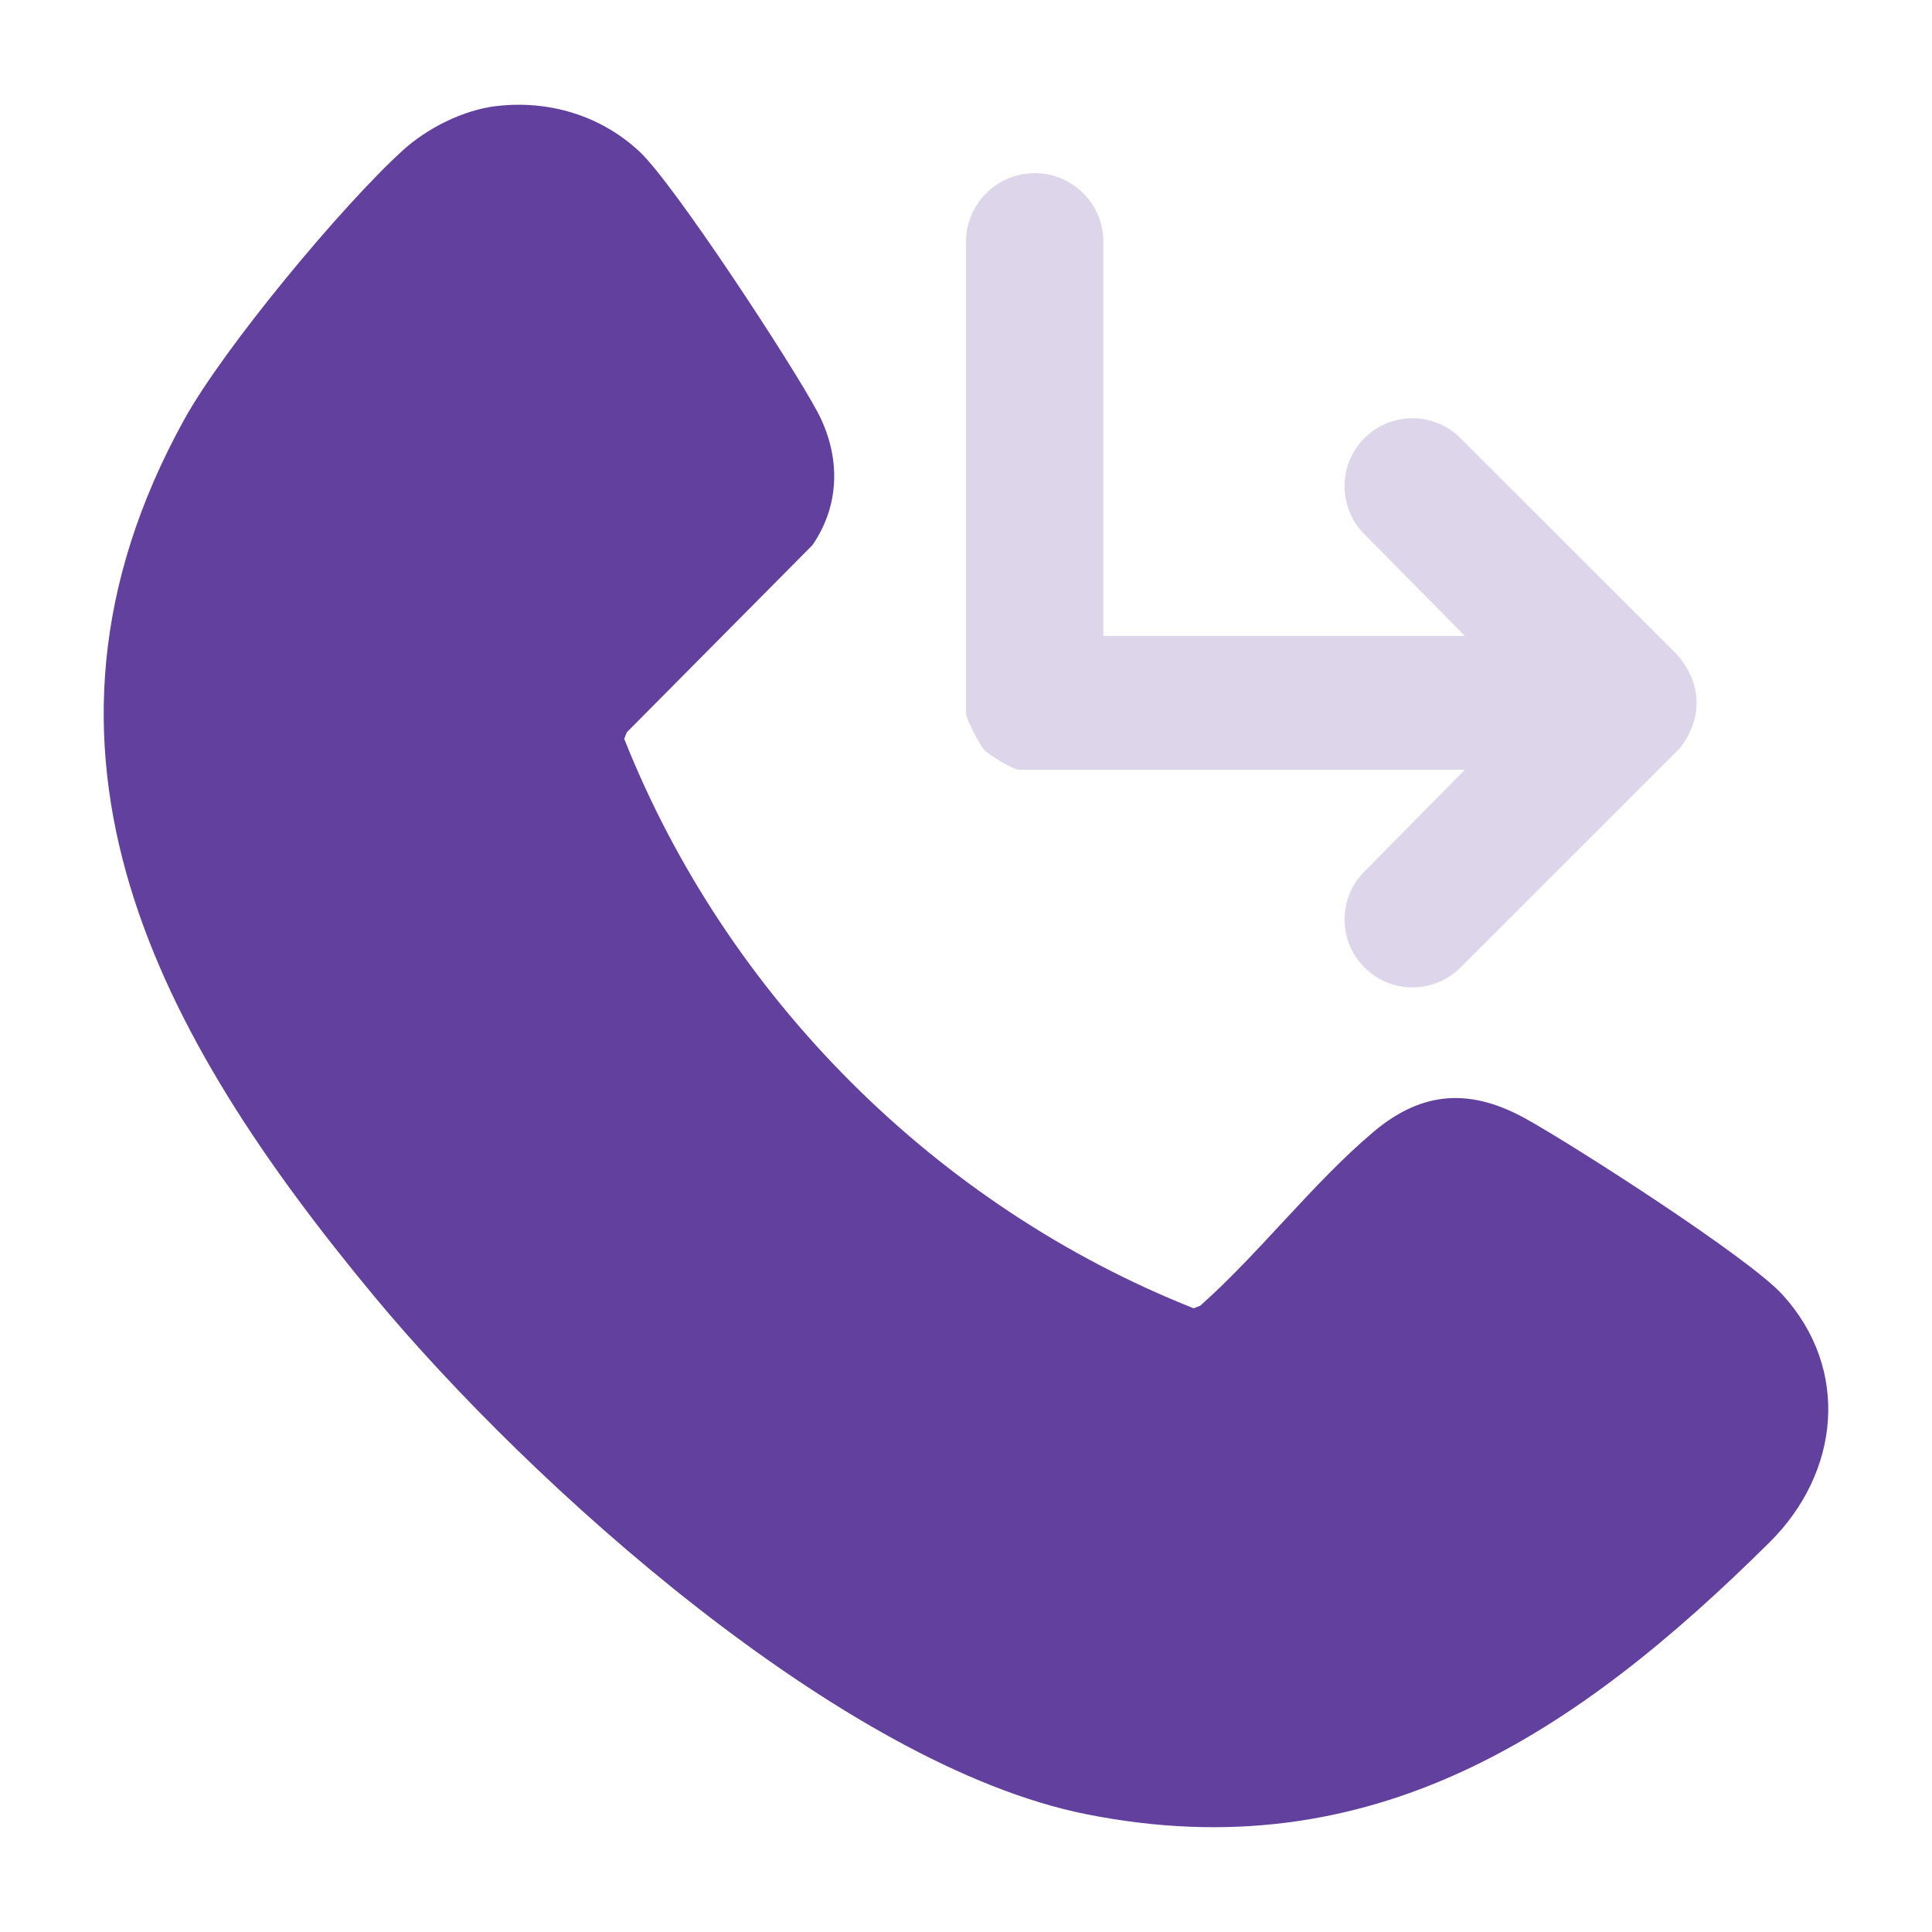
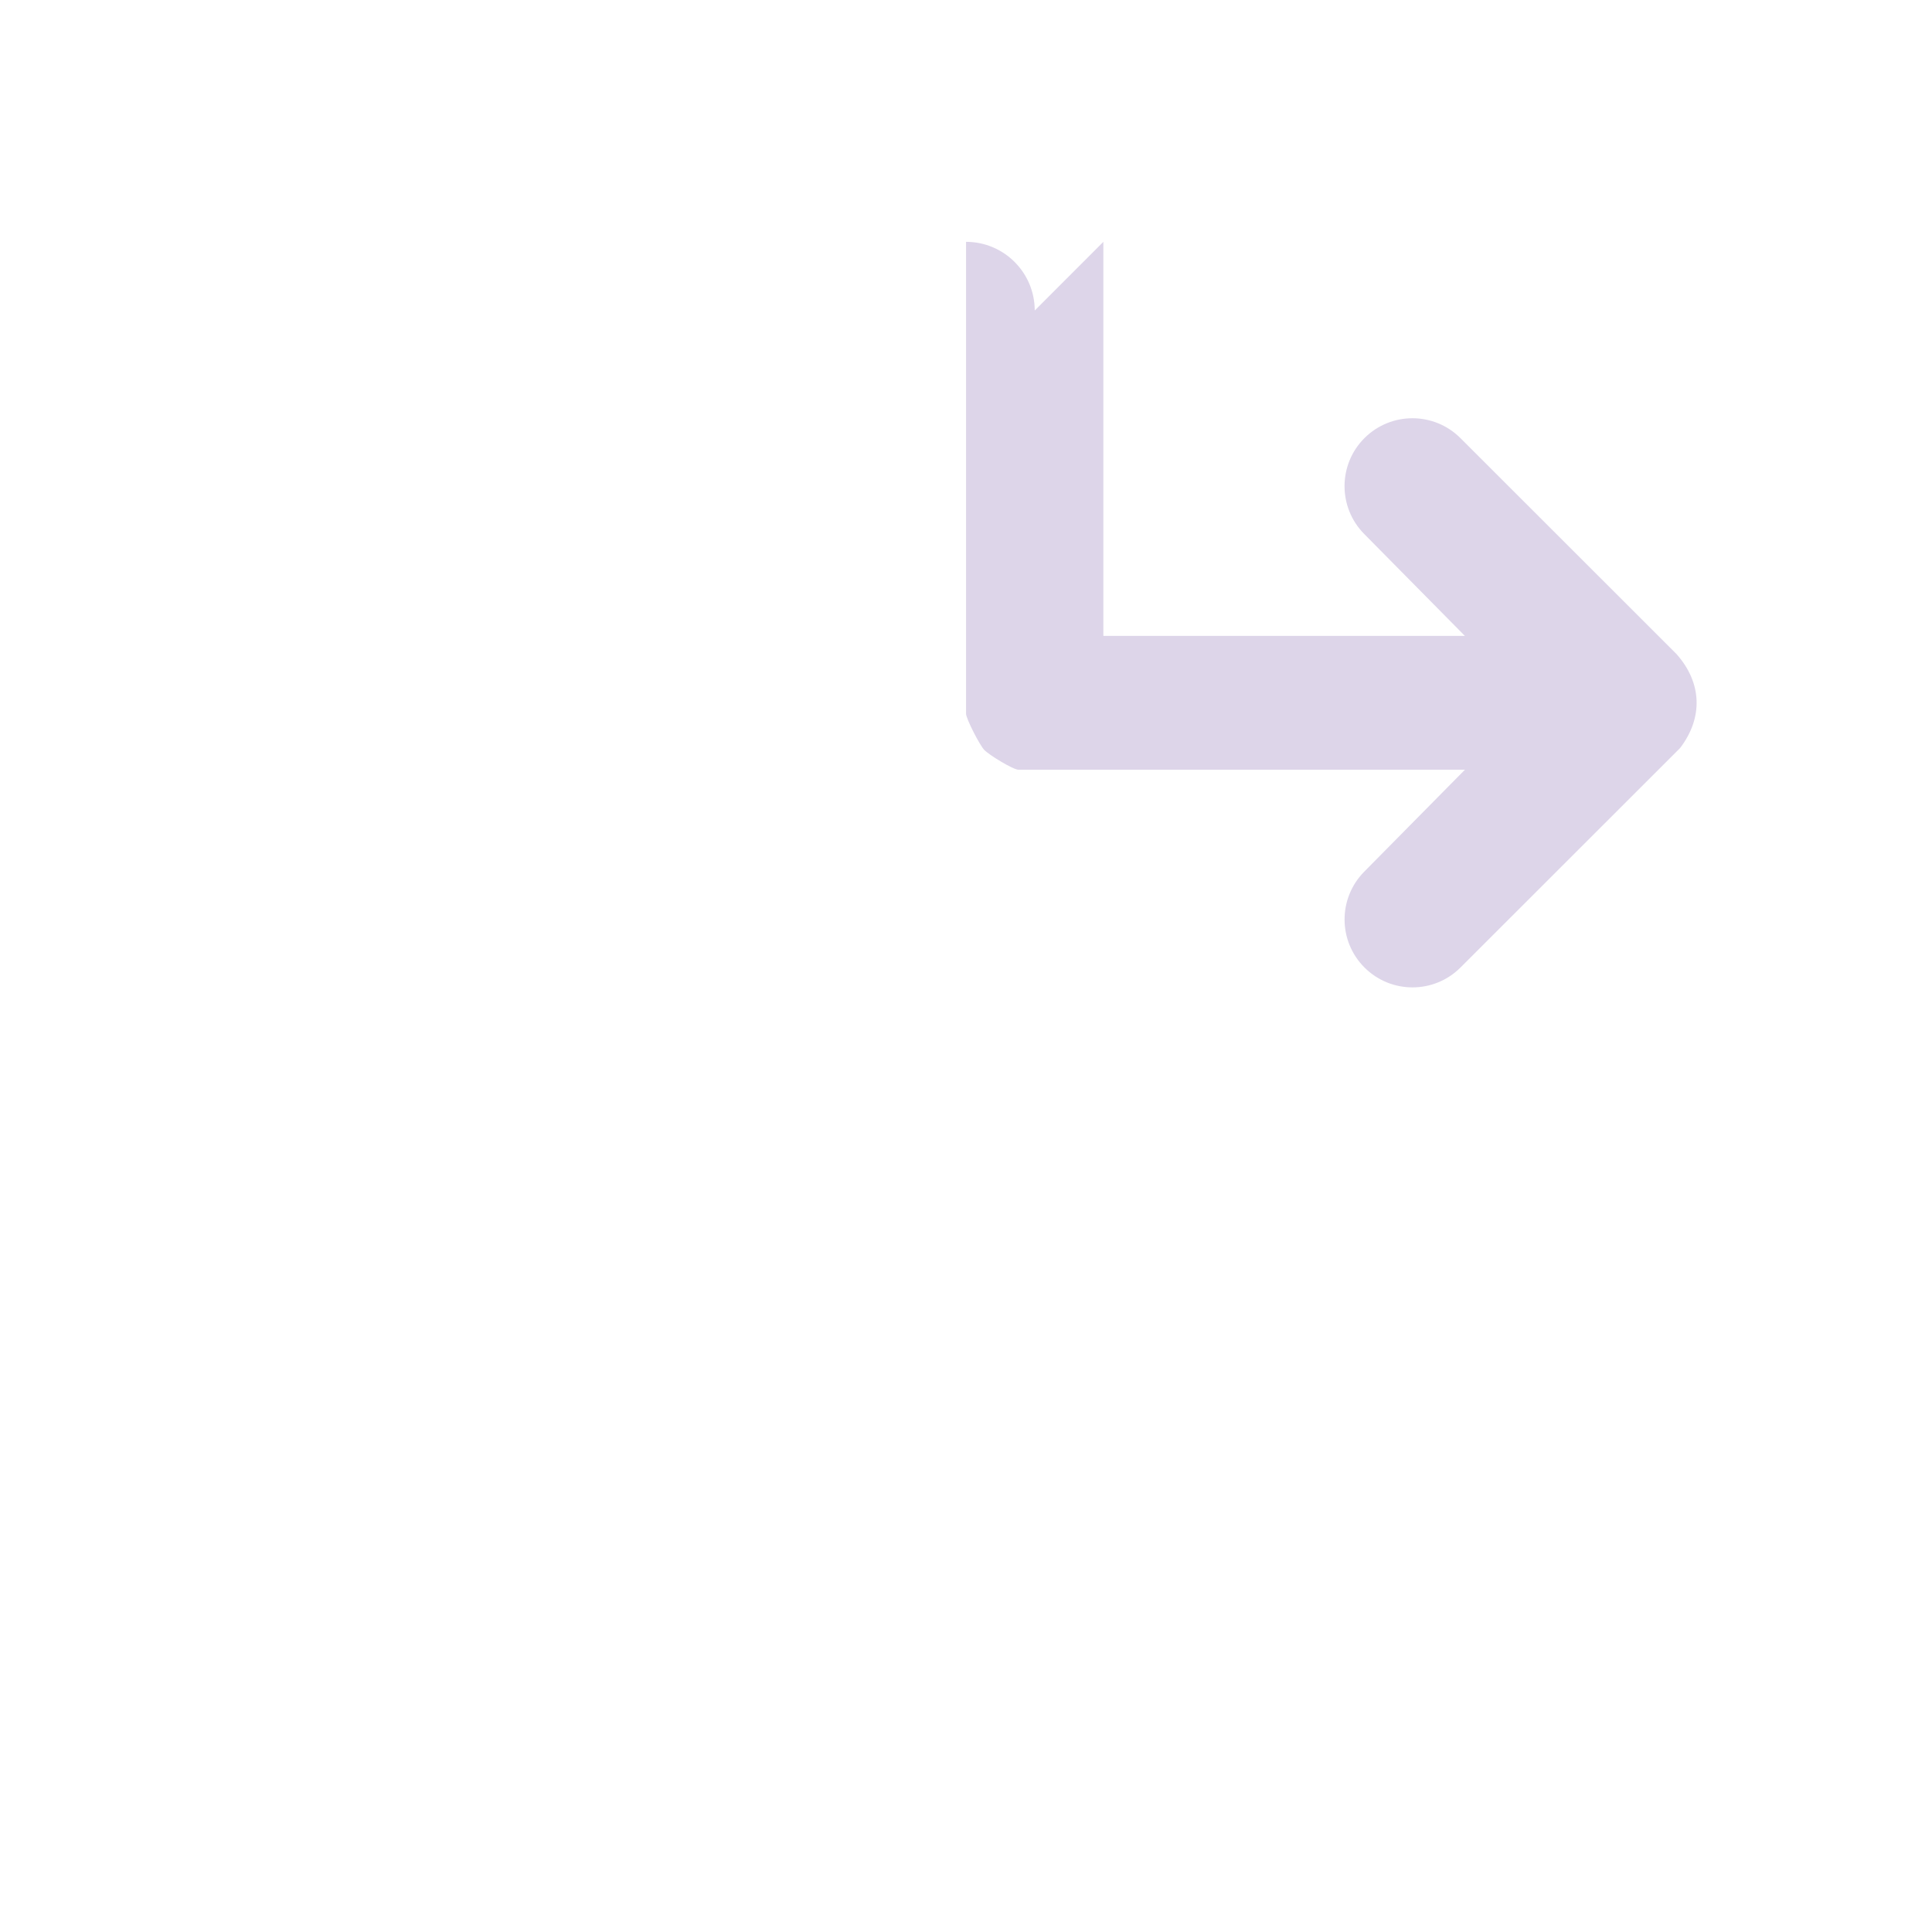
<svg xmlns="http://www.w3.org/2000/svg" id="Layer_1" version="1.1" viewBox="0 0 400 400">
  <defs>
    <style>
      .st0 {
        fill: #62409d;
      }

      .st1 {
        fill: #ddd5e9;
      }
    </style>
  </defs>
-   <path class="st0" d="M102.74,21.97c10.88-1.31,21.76,1.97,29.75,9.5,7.17,6.77,31.53,43.98,36.76,53.81,4.76,8.96,4.8,19.13-1.05,27.59l-38.42,38.74-.54,1.36c21.18,53.33,64.55,96.74,117.9,117.9l1.36-.54c12.29-10.92,23.46-25.55,35.9-36.02,10.19-8.57,20.21-9.03,31.77-2.54,10.4,5.83,45.87,28.61,52.84,36.24,14.18,15.52,11.85,36.95-2.62,51.29-39.88,39.53-82.36,68.18-141.64,56.28-50.41-10.12-114.92-68.21-147.29-107.21C33.02,214.8.15,155.66,38.14,86.86c8.19-14.82,32.65-44.29,45.29-55.76,5.06-4.59,12.48-8.32,19.3-9.14Z" />
-   <path class="st1" d="M228.44,50.07v81.59h74.85l-20.86-21.12c-5.43-5.5-5.41-14.36.06-19.83h0c5.49-5.49,14.39-5.49,19.88,0l44.71,44.68c5.28,5.92,5.6,13.15.76,19.49l-45.46,45.43c-5.49,5.49-14.39,5.49-19.88,0h0c-5.47-5.47-5.5-14.32-.06-19.83l20.86-21.12h-92.44c-1.11,0-6.13-3.08-7.1-4.12-.97-1.04-3.75-6.46-3.75-7.48V50.07c0-7.85,6.37-14.22,14.22-14.22h0c7.85,0,14.22,6.37,14.22,14.22Z" />
+   <path class="st1" d="M228.44,50.07v81.59h74.85l-20.86-21.12c-5.43-5.5-5.41-14.36.06-19.83h0c5.49-5.49,14.39-5.49,19.88,0l44.71,44.68c5.28,5.92,5.6,13.15.76,19.49l-45.46,45.43c-5.49,5.49-14.39,5.49-19.88,0h0c-5.47-5.47-5.5-14.32-.06-19.83l20.86-21.12h-92.44c-1.11,0-6.13-3.08-7.1-4.12-.97-1.04-3.75-6.46-3.75-7.48V50.07h0c7.85,0,14.22,6.37,14.22,14.22Z" />
</svg>